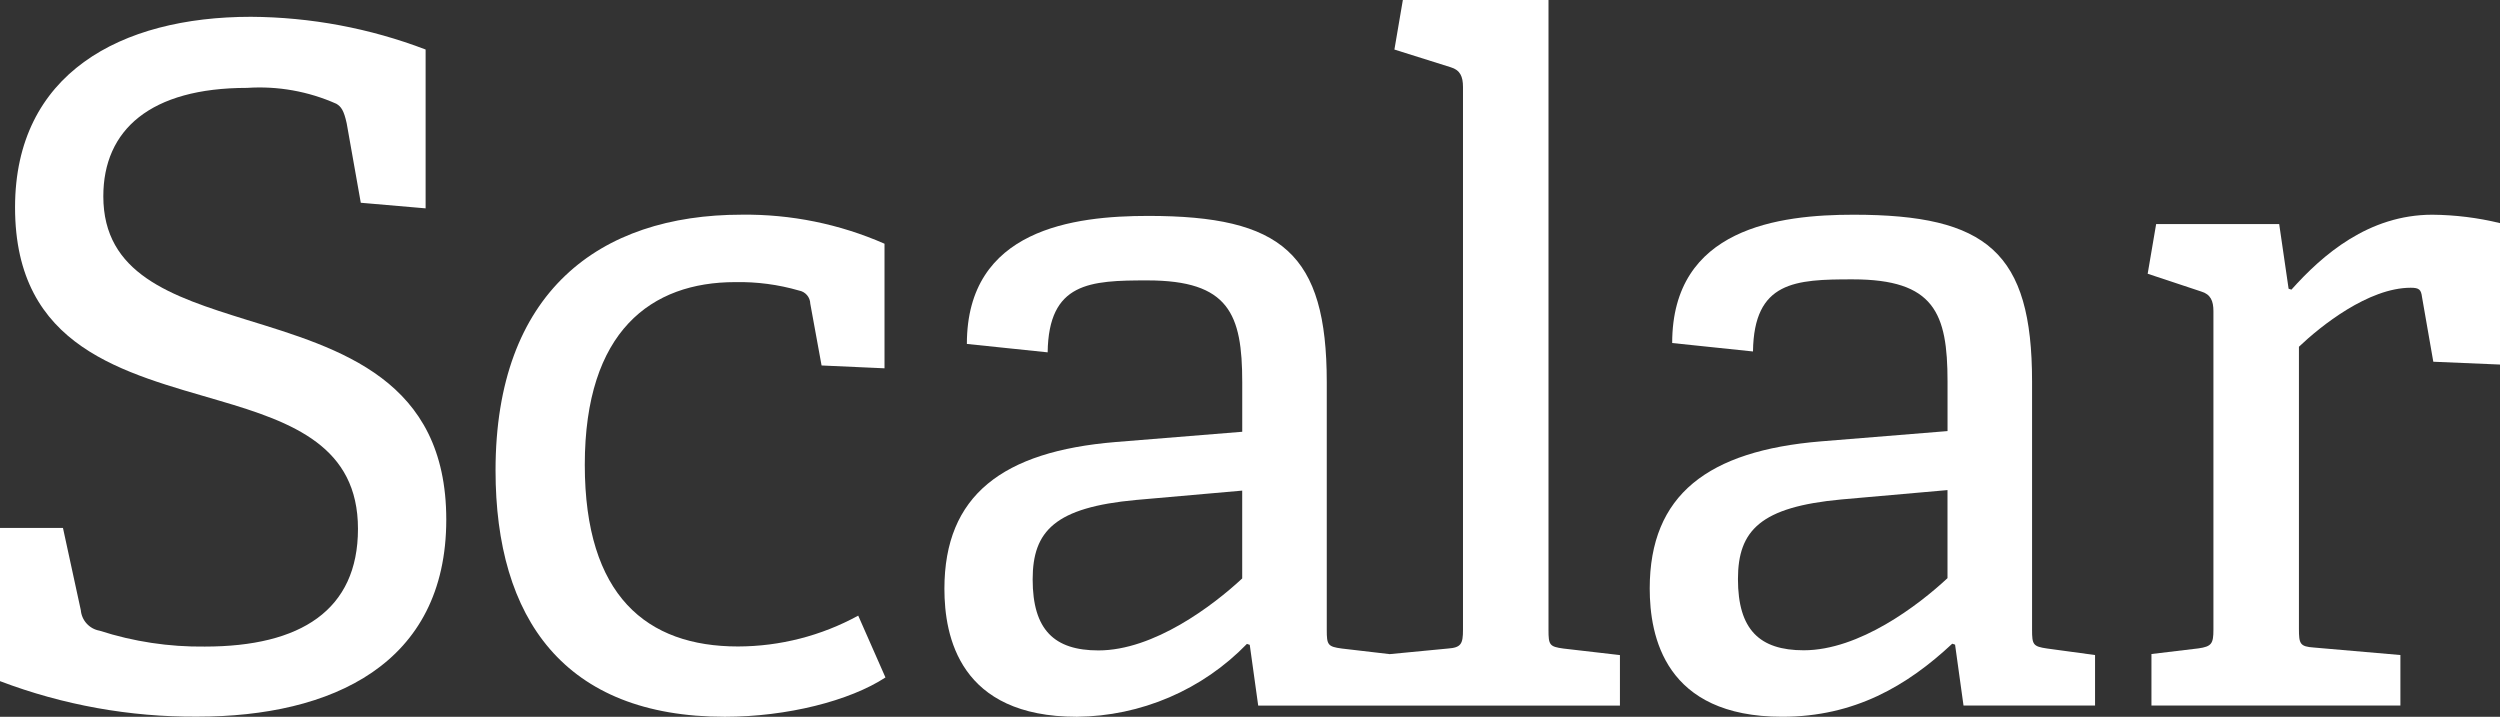
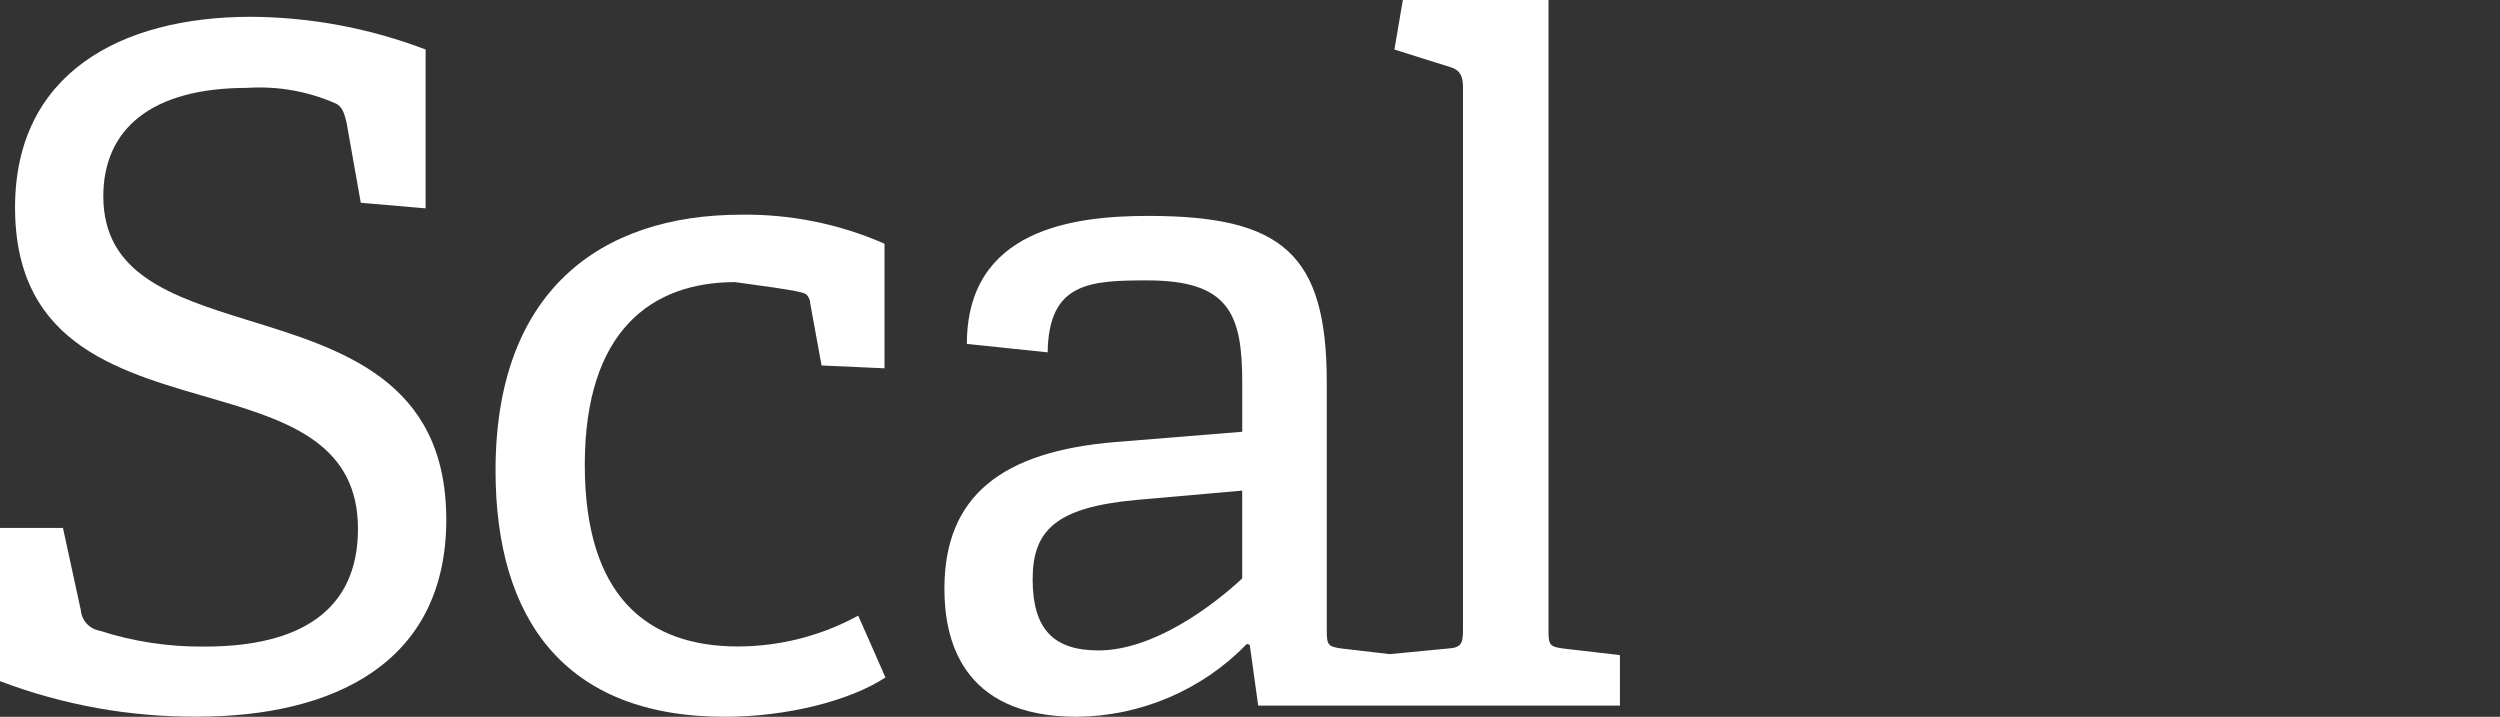
<svg xmlns="http://www.w3.org/2000/svg" width="143" height="41" viewBox="0 0 143 41" fill="none">
  <rect x="0" y="0" width="143" height="41" fill="#333333" stroke="none" />
  <path d="M14.079 18.283C9.78 16.946 5.91 15.664 5.91 11.227C5.91 7.433 8.597 5.027 14.134 5.027C15.885 4.91 17.638 5.222 19.24 5.936C19.509 6.097 19.669 6.309 19.831 7.055L20.637 11.598L24.345 11.918V2.832C21.153 1.614 17.767 0.98 14.349 0.961C6.879 0.961 0.861 4.222 0.861 11.862C0.861 19.933 7.148 21.324 12.575 22.927C16.767 24.156 20.476 25.546 20.476 30.25C20.476 34.9 17.197 36.984 11.716 36.984C9.673 37.009 7.64 36.702 5.697 36.076C5.412 36.025 5.153 35.883 4.959 35.67C4.764 35.457 4.646 35.186 4.622 34.9L3.601 30.196H0V38.961C3.603 40.329 7.43 41.018 11.286 40.993C18.971 40.993 25.527 38 25.527 29.718C25.526 21.7 19.452 19.94 14.079 18.283Z" fill="white" />
-   <path d="M42.211 36.978C36.998 36.978 33.45 34.09 33.45 26.585C33.45 18.923 37.266 16.137 42.049 16.137C43.285 16.113 44.517 16.275 45.703 16.619C45.881 16.651 46.042 16.743 46.16 16.88C46.277 17.017 46.344 17.19 46.348 17.37L46.994 20.905L50.594 21.067V13.941C48.022 12.812 45.236 12.246 42.426 12.28C34.257 12.28 28.345 16.726 28.345 26.909C28.345 35.375 32.271 41 41.458 41C45.005 41 48.605 40.09 50.648 38.75L49.09 35.214C46.981 36.367 44.616 36.974 42.211 36.978Z" fill="white" />
+   <path d="M42.211 36.978C36.998 36.978 33.45 34.09 33.45 26.585C33.45 18.923 37.266 16.137 42.049 16.137C45.881 16.651 46.042 16.743 46.16 16.88C46.277 17.017 46.344 17.19 46.348 17.37L46.994 20.905L50.594 21.067V13.941C48.022 12.812 45.236 12.246 42.426 12.28C34.257 12.28 28.345 16.726 28.345 26.909C28.345 35.375 32.271 41 41.458 41C45.005 41 48.605 40.09 50.648 38.75L49.09 35.214C46.981 36.367 44.616 36.974 42.211 36.978Z" fill="white" />
  <path d="M88.574 36.028V0H80.243L79.76 2.834L82.985 3.848C83.522 4.009 83.683 4.383 83.683 4.971V36.027C83.683 36.828 83.575 37.042 82.823 37.096L79.491 37.416L76.751 37.096C75.944 36.988 75.891 36.883 75.891 36.027V21.864C75.891 14.487 73.311 12.35 65.679 12.35C61.434 12.35 55.305 13.095 55.305 19.673L59.926 20.154C59.98 16.148 62.345 16.039 65.628 16.039C70.301 16.039 71.056 17.962 71.056 21.864V24.697L63.8 25.285C57.352 25.82 54.02 28.332 54.02 33.677C54.02 36.403 54.88 41 61.598 41C63.415 40.983 65.211 40.605 66.881 39.889C68.551 39.174 70.061 38.134 71.324 36.831L71.486 36.885L71.969 40.359H92.66V37.471L89.436 37.098C88.627 36.99 88.574 36.888 88.574 36.028ZM71.054 33.087C69.388 34.638 66.002 37.204 62.83 37.204C60.306 37.204 59.068 36.028 59.068 33.141C59.068 30.362 60.357 29.025 64.979 28.598L71.054 28.063V33.087Z" fill="white" />
-   <path d="M116.234 36.017V21.819C116.234 14.425 113.655 12.282 106.023 12.282C101.778 12.282 95.649 13.032 95.649 19.621L100.271 20.104C100.324 16.085 102.689 15.979 105.972 15.979C110.645 15.979 111.399 17.907 111.399 21.819V24.658L104.145 25.247C97.696 25.783 94.364 28.302 94.364 33.659C94.364 36.391 95.224 40.999 101.941 40.999C106.079 40.999 109.089 39.229 111.668 36.82L111.83 36.874L112.313 40.356H119.837V37.468L117.096 37.095C116.288 36.978 116.234 36.874 116.234 36.017ZM111.397 33.07C109.732 34.624 106.35 37.196 103.173 37.196C100.649 37.196 99.411 36.017 99.411 33.124C99.411 30.338 100.701 28.998 105.322 28.569L111.397 28.033V33.07Z" fill="white" />
-   <path d="M139.131 12.282C135.476 12.282 132.843 14.585 131.069 16.568L130.908 16.515L130.37 12.818H123.331L122.847 15.658L125.91 16.675C126.448 16.836 126.608 17.211 126.608 17.8V36.017C126.608 36.82 126.502 36.98 125.749 37.088L123.063 37.41V40.356H137.303V37.468L132.359 37.039C131.554 36.985 131.499 36.825 131.499 35.968V19.834C132.736 18.655 135.476 16.459 137.895 16.459C138.378 16.459 138.486 16.566 138.54 16.995L139.185 20.691L143 20.852V12.762C141.733 12.454 140.435 12.293 139.131 12.282Z" fill="white" />
</svg>